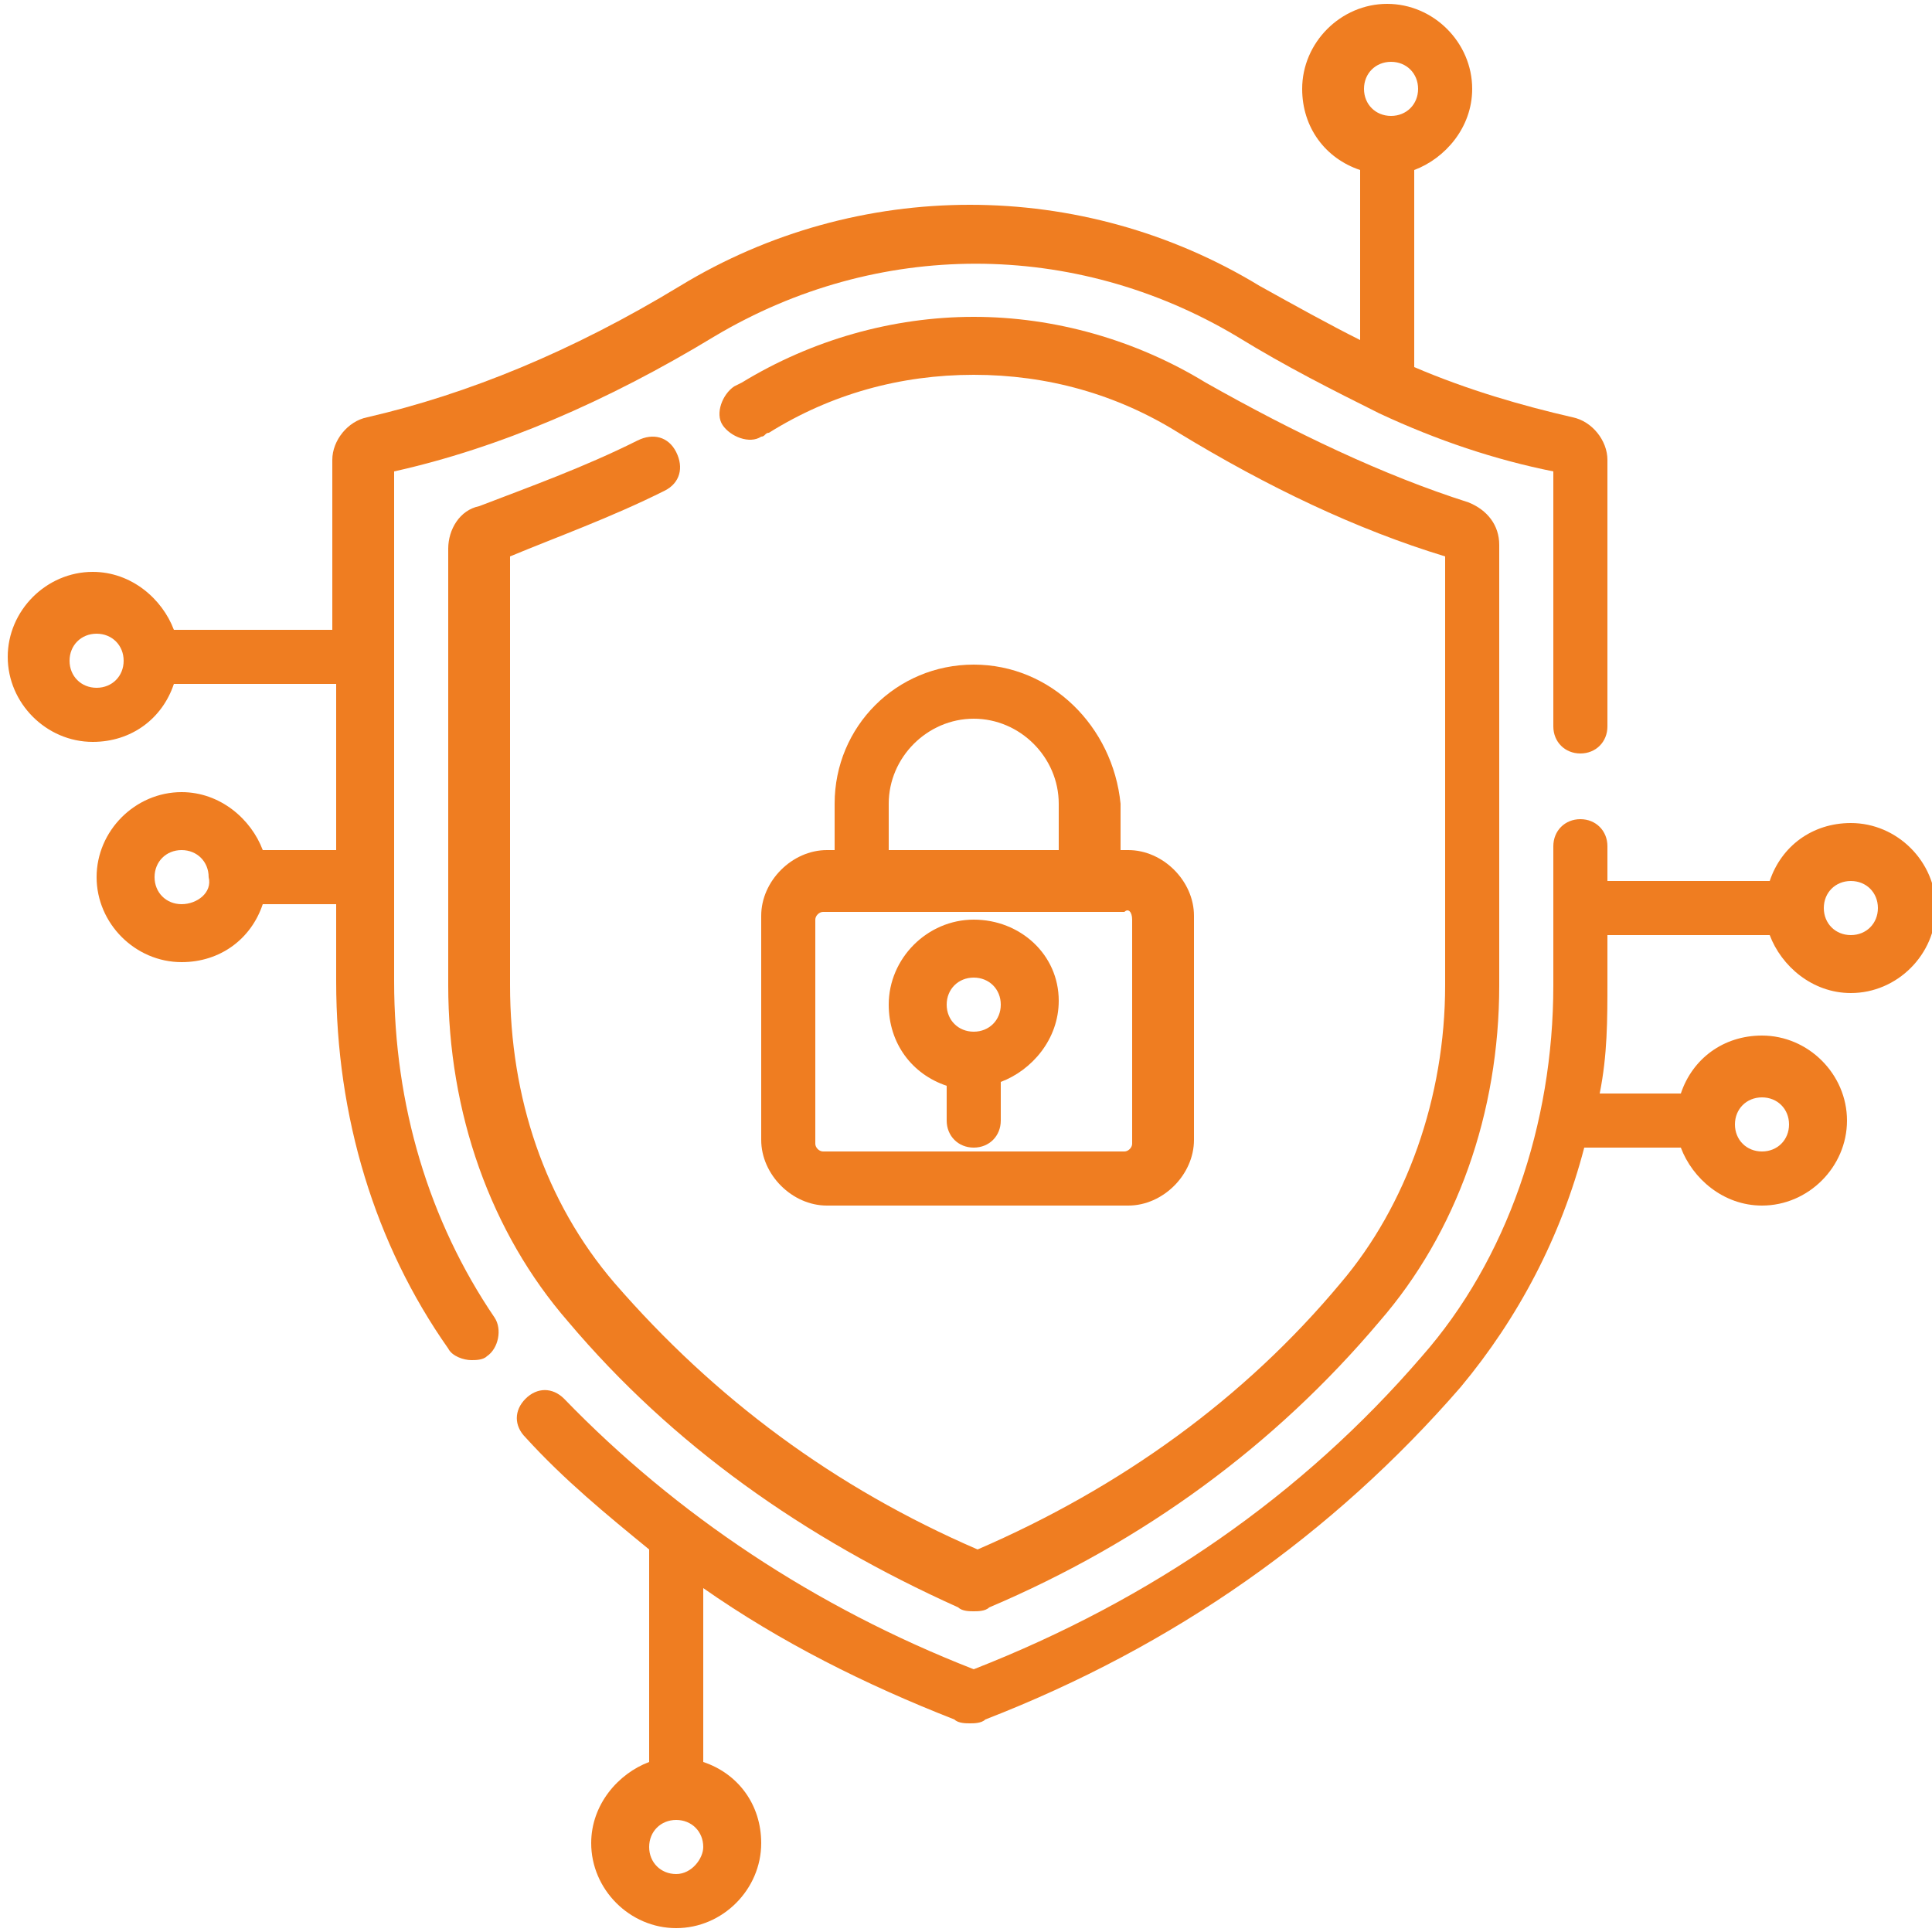
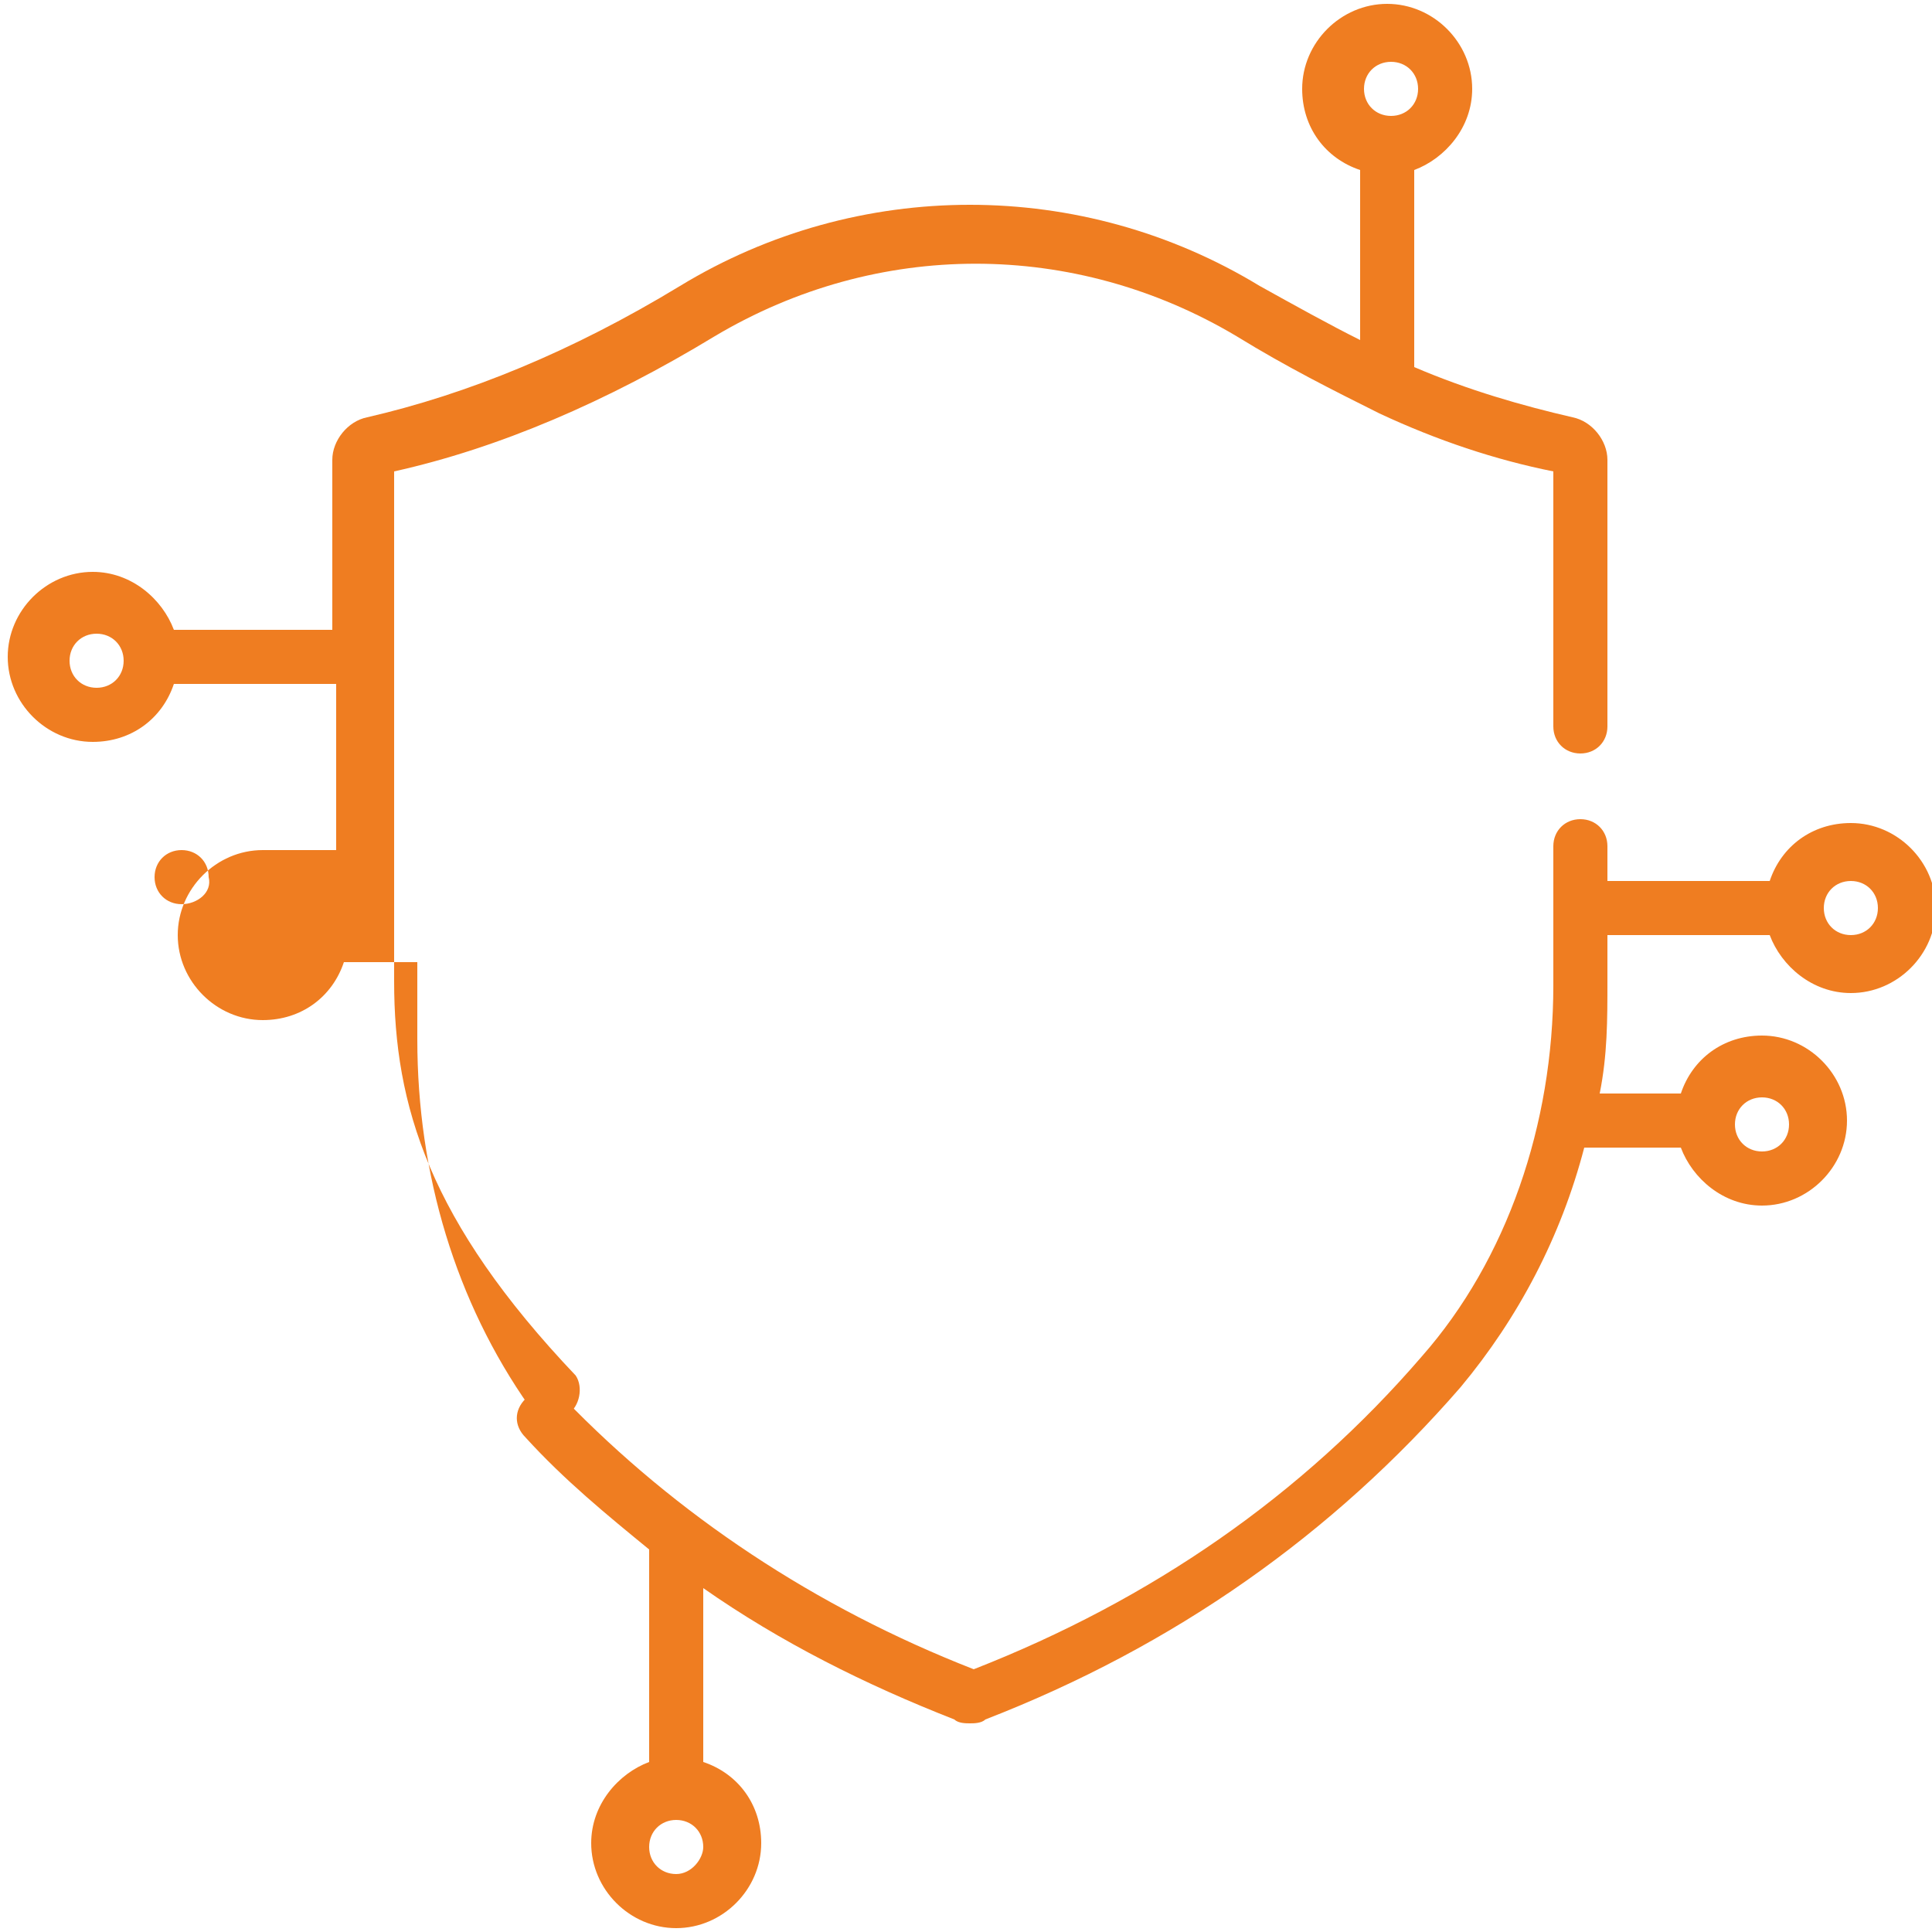
<svg xmlns="http://www.w3.org/2000/svg" version="1.1" id="Calque_1" x="0px" y="0px" viewBox="0 0 50 50" style="enable-background:new 0 0 50 50;" xml:space="preserve">
  <style type="text/css">
	.st0{fill:#EF7D21;}
</style>
  <g id="surface1">
    <path class="st0" d="M47.9,21.3c-1,0-1.8,0.6-2.1,1.5h-4.2v-0.9c0-0.4-0.3-0.7-0.7-0.7c-0.4,0-0.7,0.3-0.7,0.7v3.6   c0,3.6-1.2,7.1-3.4,9.6c-3.1,3.6-7,6.3-11.6,8.1c-4.1-1.6-7.7-4-10.6-7c-0.3-0.3-0.7-0.3-1,0c-0.3,0.3-0.3,0.7,0,1   c1,1.1,2.1,2,3.2,2.9v5.5c-0.8,0.3-1.5,1.1-1.5,2.1c0,1.2,1,2.2,2.2,2.2s2.2-1,2.2-2.2c0-1-0.6-1.8-1.5-2.1v-4.5   c2,1.4,4.2,2.5,6.5,3.4c0.1,0.1,0.3,0.1,0.4,0.1c0.1,0,0.3,0,0.4-0.1c4.9-1.9,9-4.8,12.3-8.6c1.5-1.8,2.6-3.9,3.2-6.2h2.5   c0.3,0.8,1.1,1.5,2.1,1.5c1.2,0,2.2-1,2.2-2.2s-1-2.2-2.2-2.2c-1,0-1.8,0.6-2.1,1.5h-2.1c0.2-1,0.2-1.9,0.2-2.9v-1.2h4.2   c0.3,0.8,1.1,1.5,2.1,1.5c1.2,0,2.2-1,2.2-2.2S49.1,21.3,47.9,21.3z M17.5,48.5c-0.4,0-0.7-0.3-0.7-0.7c0-0.4,0.3-0.7,0.7-0.7   c0.4,0,0.7,0.3,0.7,0.7C18.2,48.1,17.9,48.5,17.5,48.5z M45.6,28.4c0.4,0,0.7,0.3,0.7,0.7s-0.3,0.7-0.7,0.7s-0.7-0.3-0.7-0.7   S45.2,28.4,45.6,28.4z M47.9,24.2c-0.4,0-0.7-0.3-0.7-0.7s0.3-0.7,0.7-0.7s0.7,0.3,0.7,0.7S48.3,24.2,47.9,24.2z" />
-     <path class="st0" d="M10.2,25.4V12.2c2.7-0.6,5.5-1.8,8.3-3.5c4.2-2.5,9.3-2.5,13.5,0c1.3,0.8,2.5,1.4,3.7,2c0,0,0,0,0,0   c1.5,0.7,3,1.2,4.5,1.5v6.6c0,0.4,0.3,0.7,0.7,0.7s0.7-0.3,0.7-0.7v-6.9c0-0.5-0.4-1-0.9-1.1c-1.3-0.3-2.7-0.7-4.1-1.3V4.4   c0.8-0.3,1.5-1.1,1.5-2.1c0-1.2-1-2.2-2.2-2.2s-2.2,1-2.2,2.2c0,1,0.6,1.8,1.5,2.1v4.4c-0.8-0.4-1.7-0.9-2.6-1.4   c-4.6-2.8-10.4-2.8-15,0c-2.8,1.7-5.5,2.8-8.1,3.4c-0.5,0.1-0.9,0.6-0.9,1.1v4.4H4.5c-0.3-0.8-1.1-1.5-2.1-1.5   c-1.2,0-2.2,1-2.2,2.2s1,2.2,2.2,2.2c1,0,1.8-0.6,2.1-1.5h4.2V22H6.8c-0.3-0.8-1.1-1.5-2.1-1.5c-1.2,0-2.2,1-2.2,2.2s1,2.2,2.2,2.2   c1,0,1.8-0.6,2.1-1.5h1.9v2c0,3.5,1,6.8,2.9,9.5c0.1,0.2,0.4,0.3,0.6,0.3c0.1,0,0.3,0,0.4-0.1c0.3-0.2,0.4-0.7,0.2-1   C11.1,31.6,10.2,28.6,10.2,25.4z M36,1.6c0.4,0,0.7,0.3,0.7,0.7S36.4,3,36,3s-0.7-0.3-0.7-0.7S35.6,1.6,36,1.6z M2.5,17.8   c-0.4,0-0.7-0.3-0.7-0.7c0-0.4,0.3-0.7,0.7-0.7s0.7,0.3,0.7,0.7C3.2,17.5,2.9,17.8,2.5,17.8z M4.7,23.4c-0.4,0-0.7-0.3-0.7-0.7   C4,22.3,4.3,22,4.7,22s0.7,0.3,0.7,0.7C5.5,23.1,5.1,23.4,4.7,23.4z" />
-     <path class="st0" d="M17.2,12.7c0.4-0.2,0.5-0.6,0.3-1s-0.6-0.5-1-0.3c-1.4,0.7-2.8,1.2-4.1,1.7c-0.5,0.1-0.8,0.6-0.8,1.1v11.3   c0,3.3,1.1,6.4,3.1,8.7c2.7,3.2,6.1,5.6,10.1,7.4c0.1,0.1,0.3,0.1,0.4,0.1s0.3,0,0.4-0.1c4-1.7,7.4-4.2,10.1-7.4   c2-2.3,3.1-5.4,3.1-8.7V14.1c0-0.5-0.3-0.9-0.8-1.1c-2.2-0.7-4.5-1.8-6.8-3.1c-1.8-1.1-3.9-1.7-6-1.7c-2.1,0-4.2,0.6-6,1.7L19,10   c-0.3,0.2-0.5,0.7-0.3,1c0.2,0.3,0.7,0.5,1,0.3c0.1,0,0.1-0.1,0.2-0.1c1.6-1,3.4-1.5,5.3-1.5c1.9,0,3.7,0.5,5.3,1.5   c2.3,1.4,4.6,2.5,6.9,3.2v11.1c0,2.9-1,5.7-2.7,7.7c-2.5,3-5.7,5.3-9.4,6.9c-3.7-1.6-6.8-3.9-9.4-6.9c-1.8-2.1-2.7-4.8-2.7-7.7   V14.4C14.4,13.9,15.8,13.4,17.2,12.7z" />
-     <path class="st0" d="M25.2,17.2c-2,0-3.6,1.6-3.6,3.6v1.2h-0.2c-0.9,0-1.7,0.8-1.7,1.7v5.8c0,0.9,0.8,1.7,1.7,1.7h7.8   c0.9,0,1.7-0.8,1.7-1.7v-5.8c0-0.9-0.8-1.7-1.7-1.7h-0.2v-1.2C28.8,18.8,27.2,17.2,25.2,17.2z M23,20.8c0-1.2,1-2.2,2.2-2.2   s2.2,1,2.2,2.2v1.2H23V20.8z M29.3,23.8v5.8c0,0.1-0.1,0.2-0.2,0.2h-7.8c-0.1,0-0.2-0.1-0.2-0.2v-5.8c0-0.1,0.1-0.2,0.2-0.2h7.8   C29.2,23.5,29.3,23.6,29.3,23.8z" />
-     <path class="st0" d="M25.2,23.8c-1.2,0-2.2,1-2.2,2.2c0,1,0.6,1.8,1.5,2.1v0.9c0,0.4,0.3,0.7,0.7,0.7c0.4,0,0.7-0.3,0.7-0.7V28   c0.8-0.3,1.5-1.1,1.5-2.1C27.4,24.7,26.4,23.8,25.2,23.8z M25.2,26.7c-0.4,0-0.7-0.3-0.7-0.7s0.3-0.7,0.7-0.7s0.7,0.3,0.7,0.7   S25.6,26.7,25.2,26.7z" />
+     <path class="st0" d="M10.2,25.4V12.2c2.7-0.6,5.5-1.8,8.3-3.5c4.2-2.5,9.3-2.5,13.5,0c1.3,0.8,2.5,1.4,3.7,2c0,0,0,0,0,0   c1.5,0.7,3,1.2,4.5,1.5v6.6c0,0.4,0.3,0.7,0.7,0.7s0.7-0.3,0.7-0.7v-6.9c0-0.5-0.4-1-0.9-1.1c-1.3-0.3-2.7-0.7-4.1-1.3V4.4   c0.8-0.3,1.5-1.1,1.5-2.1c0-1.2-1-2.2-2.2-2.2s-2.2,1-2.2,2.2c0,1,0.6,1.8,1.5,2.1v4.4c-0.8-0.4-1.7-0.9-2.6-1.4   c-4.6-2.8-10.4-2.8-15,0c-2.8,1.7-5.5,2.8-8.1,3.4c-0.5,0.1-0.9,0.6-0.9,1.1v4.4H4.5c-0.3-0.8-1.1-1.5-2.1-1.5   c-1.2,0-2.2,1-2.2,2.2s1,2.2,2.2,2.2c1,0,1.8-0.6,2.1-1.5h4.2V22H6.8c-1.2,0-2.2,1-2.2,2.2s1,2.2,2.2,2.2   c1,0,1.8-0.6,2.1-1.5h1.9v2c0,3.5,1,6.8,2.9,9.5c0.1,0.2,0.4,0.3,0.6,0.3c0.1,0,0.3,0,0.4-0.1c0.3-0.2,0.4-0.7,0.2-1   C11.1,31.6,10.2,28.6,10.2,25.4z M36,1.6c0.4,0,0.7,0.3,0.7,0.7S36.4,3,36,3s-0.7-0.3-0.7-0.7S35.6,1.6,36,1.6z M2.5,17.8   c-0.4,0-0.7-0.3-0.7-0.7c0-0.4,0.3-0.7,0.7-0.7s0.7,0.3,0.7,0.7C3.2,17.5,2.9,17.8,2.5,17.8z M4.7,23.4c-0.4,0-0.7-0.3-0.7-0.7   C4,22.3,4.3,22,4.7,22s0.7,0.3,0.7,0.7C5.5,23.1,5.1,23.4,4.7,23.4z" />
  </g>
</svg>